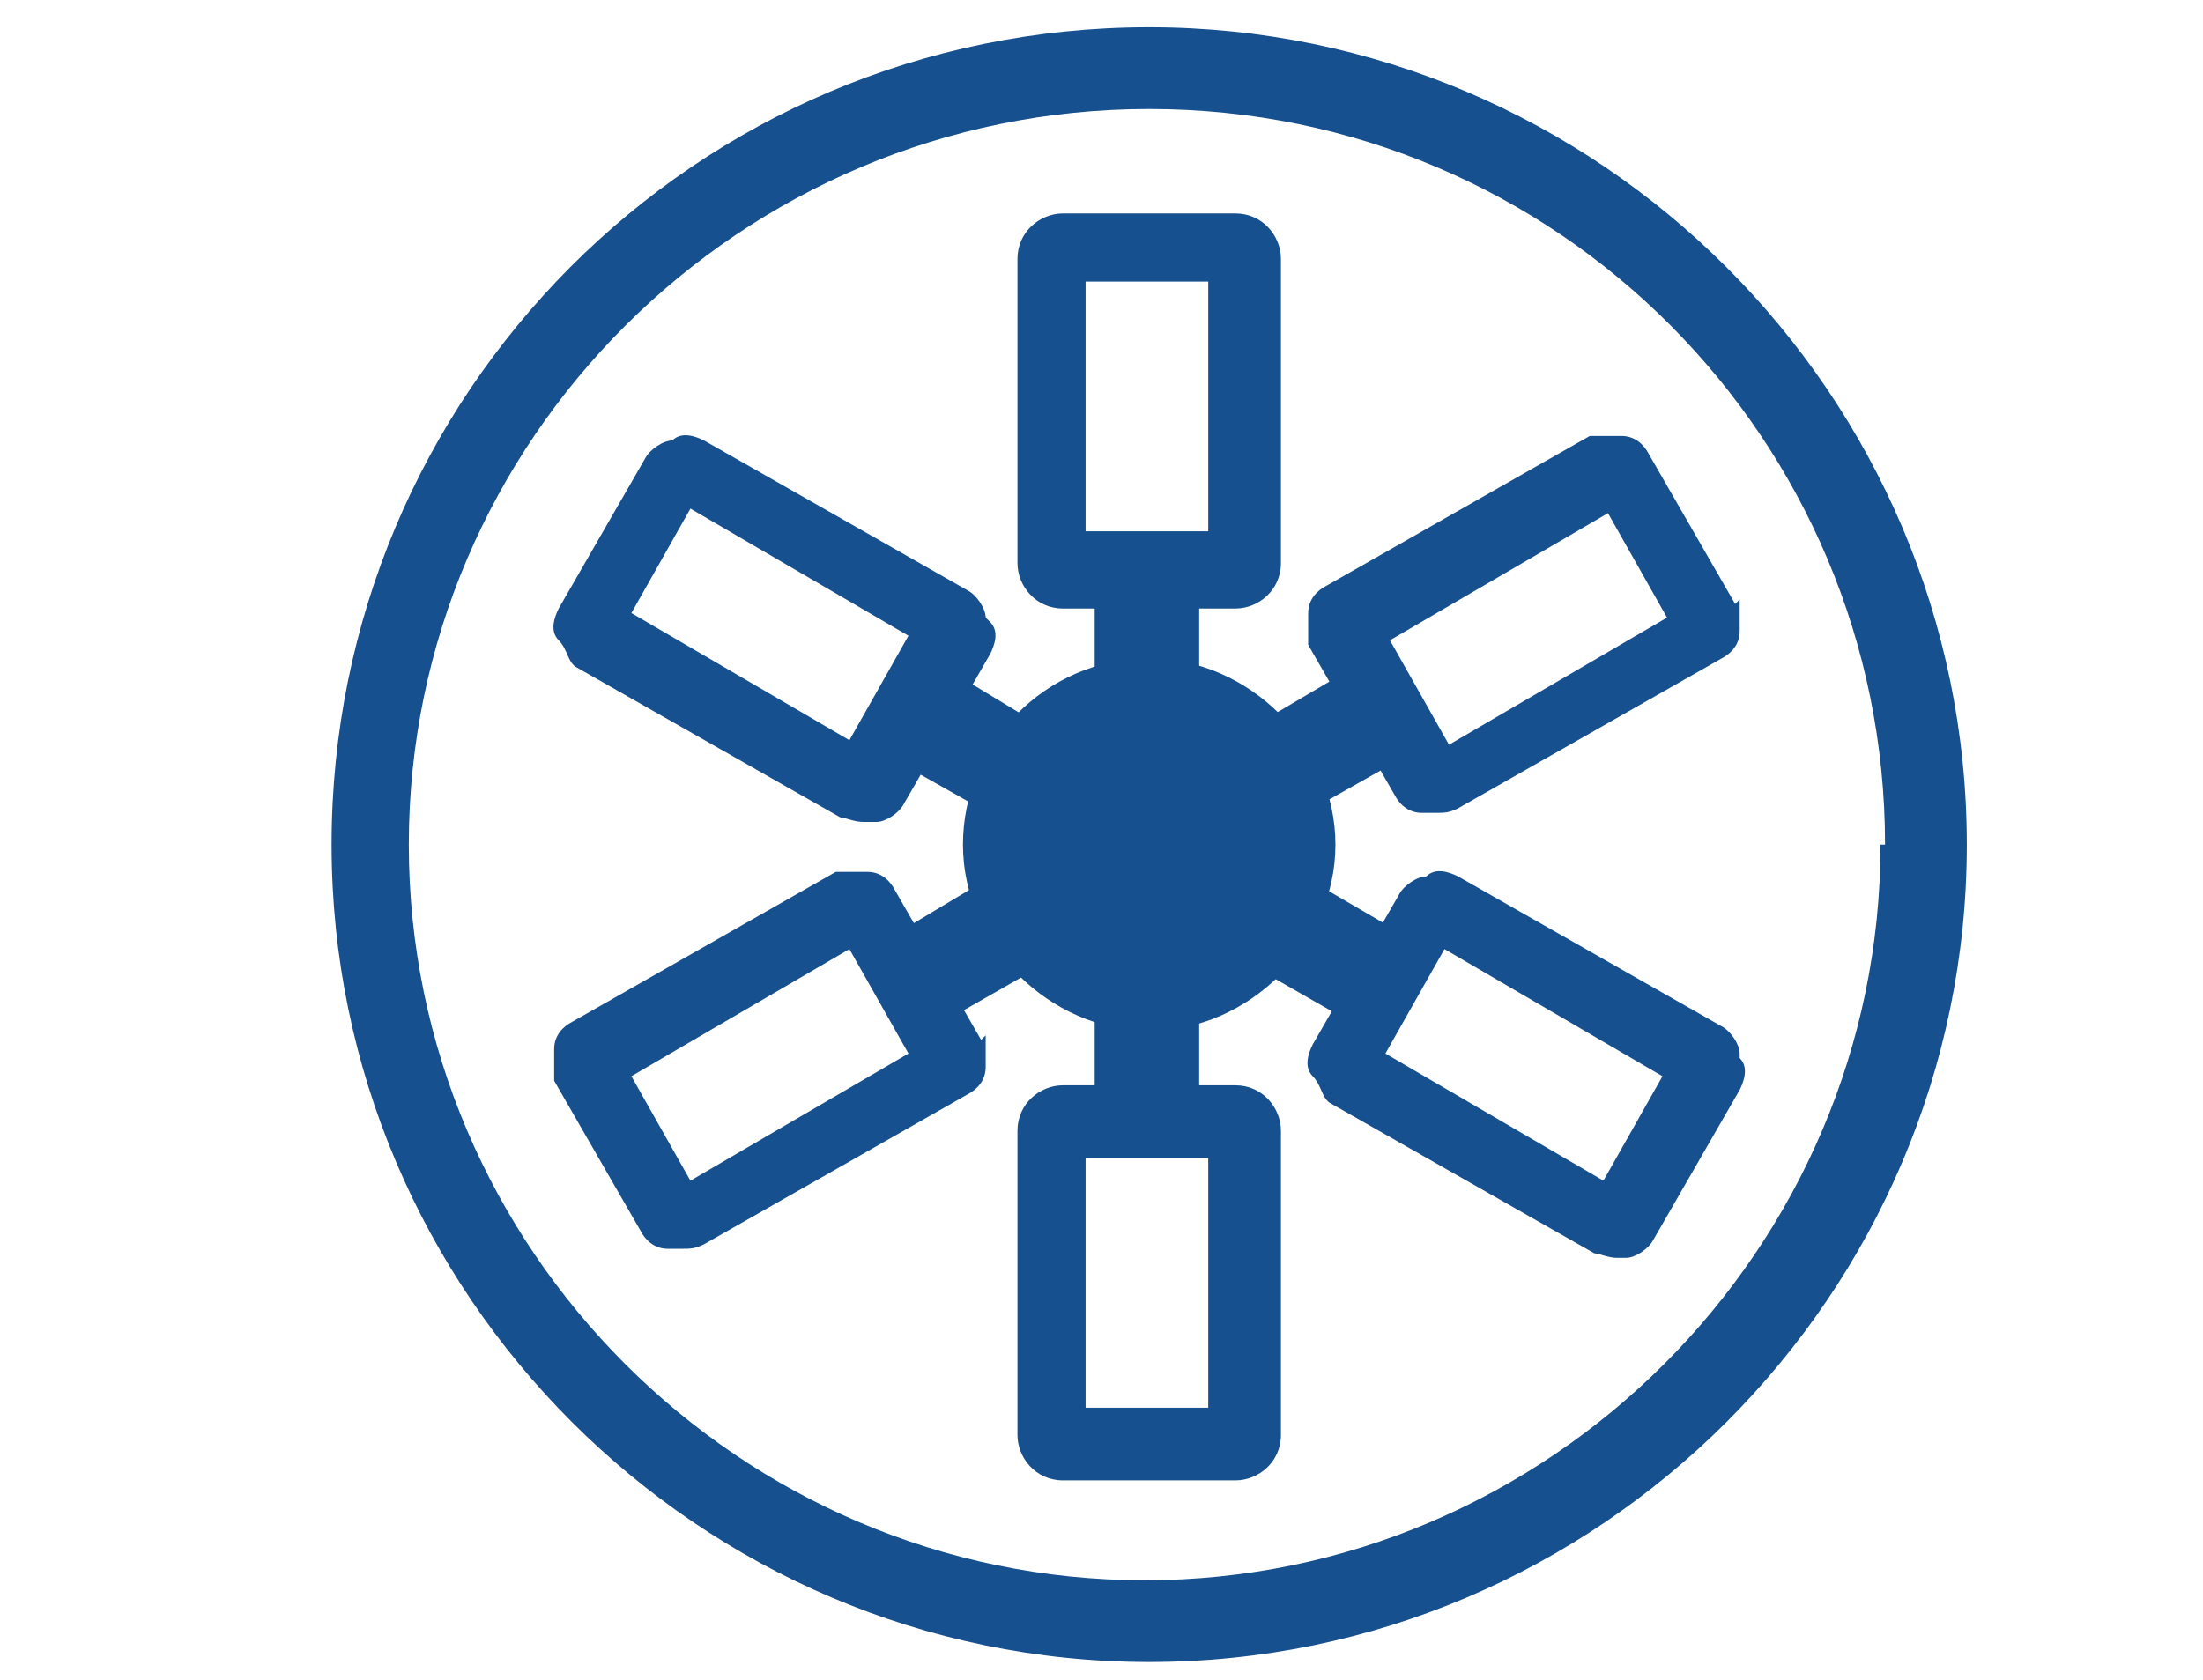
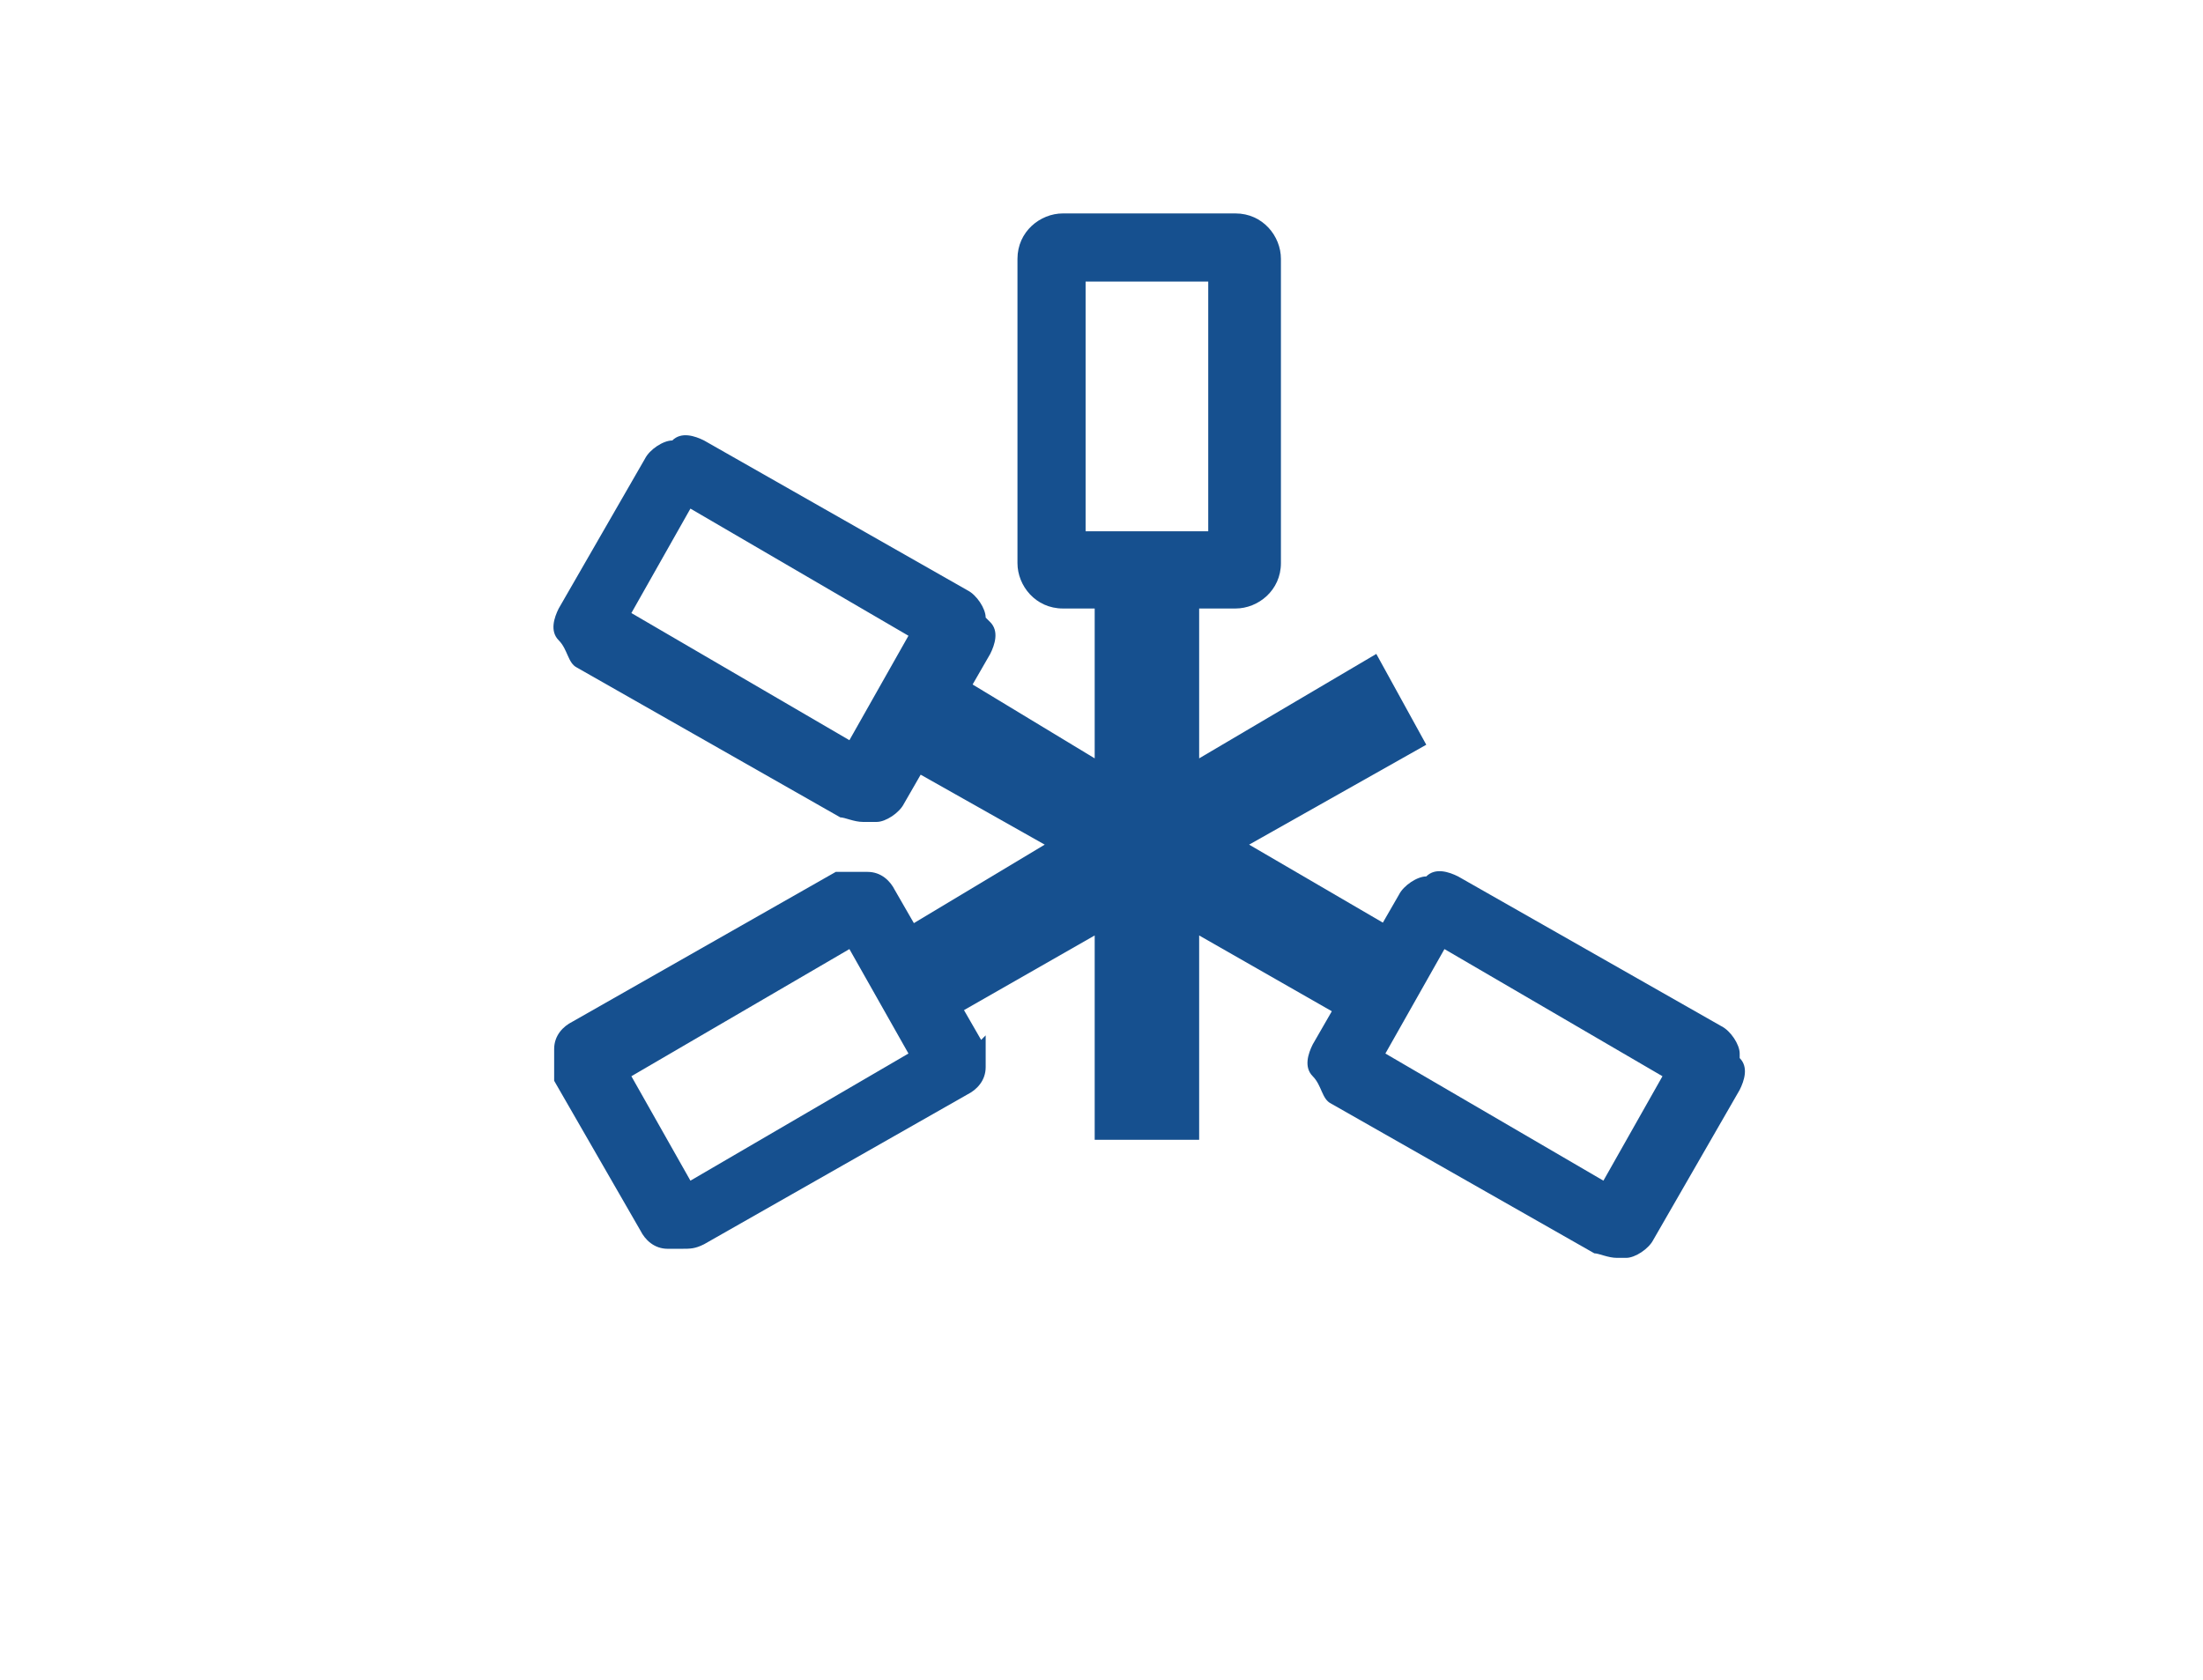
<svg xmlns="http://www.w3.org/2000/svg" id="Layer_1" data-name="Layer 1" version="1.1" viewBox="0 0 48.5 37">
  <defs>
    <style>
      .cls-1 {
        fill: #16508f;
        stroke-width: 0px;
      }
    </style>
  </defs>
-   <path class="cls-1" d="M25.3.6C15.3.6,7.3,8.7,7.3,18.6s8.1,18,18,18,18-8.1,18-18S35.2.6,25.3.6ZM41.4,18.6c0,8.9-7.3,16.2-16.2,16.2s-16.2-7.3-16.2-16.2S16.3,2.4,25.3,2.4s16.2,7.3,16.2,16.2Z" />
  <polygon class="cls-1" points="31.4 16.4 30.3 14.4 26.4 16.7 26.4 12.2 24.1 12.2 24.1 16.7 20.3 14.4 19.1 16.4 23 18.6 19.5 20.7 20.6 22.6 24.1 20.6 24.1 25.1 26.4 25.1 26.4 20.6 29.9 22.6 31.1 20.7 27.5 18.6 31.4 16.4" />
-   <path class="cls-1" d="M25.3,14.5c-2.3,0-4.1,1.9-4.1,4.1s1.9,4.1,4.1,4.1,4.1-1.9,4.1-4.1-1.9-4.1-4.1-4.1Z" />
  <path class="cls-1" d="M27.2,4.7h-3.8c-.5,0-1,.4-1,1v6.7c0,.5.4,1,1,1h3.8c.5,0,1-.4,1-1v-6.7c0-.5-.4-1-1-1ZM26.6,6.2v5.5h-2.7v-5.5h2.7Z" />
  <path class="cls-1" d="M21.7,13.6c0-.2-.2-.5-.4-.6l-5.8-3.3c-.2-.1-.5-.2-.7,0-.2,0-.5.2-.6.4l-1.9,3.3c-.1.2-.2.5,0,.7s.2.5.4.6l5.8,3.3c.1,0,.3.1.5.1s.2,0,.3,0c.2,0,.5-.2.6-.4l1.9-3.3c.1-.2.2-.5,0-.7ZM20,14l-1.3,2.3-4.8-2.8,1.3-2.3,4.8,2.8Z" />
  <path class="cls-1" d="M21.6,22.9l-1.9-3.3c-.1-.2-.3-.4-.6-.4-.2,0-.5,0-.7,0l-5.8,3.3c-.2.1-.4.3-.4.6s0,.5,0,.7l1.9,3.3c.1.2.3.4.6.4,0,0,.2,0,.3,0,.2,0,.3,0,.5-.1l5.8-3.3c.2-.1.4-.3.4-.6,0-.2,0-.5,0-.7ZM20,23.2l-4.8,2.8-1.3-2.3,4.8-2.8,1.3,2.3Z" />
-   <path class="cls-1" d="M38.2,13.3l-1.9-3.3c-.1-.2-.3-.4-.6-.4-.2,0-.5,0-.7,0l-5.8,3.3c-.2.1-.4.3-.4.6s0,.5,0,.7l1.9,3.3c.1.2.3.4.6.4,0,0,.2,0,.3,0,.2,0,.3,0,.5-.1l5.8-3.3c.2-.1.4-.3.4-.6,0-.2,0-.5,0-.7ZM36.7,13.6l-4.8,2.8-1.3-2.3,4.8-2.8,1.3,2.3Z" />
  <path class="cls-1" d="M38.3,23.2c0-.2-.2-.5-.4-.6l-5.8-3.3c-.2-.1-.5-.2-.7,0-.2,0-.5.2-.6.4l-1.9,3.3c-.1.2-.2.5,0,.7s.2.5.4.6l5.8,3.3c.1,0,.3.1.5.1s.2,0,.2,0c.2,0,.5-.2.6-.4l1.9-3.3c.1-.2.2-.5,0-.7ZM31.8,20.9l4.8,2.8-1.3,2.3-4.8-2.8,1.3-2.3Z" />
-   <path class="cls-1" d="M27.2,23.9h-3.8c-.5,0-1,.4-1,1v6.7c0,.5.4,1,1,1h3.8c.5,0,1-.4,1-1v-6.7c0-.5-.4-1-1-1ZM26.6,25.5v5.5h-2.7v-5.5h2.7Z" />
</svg>